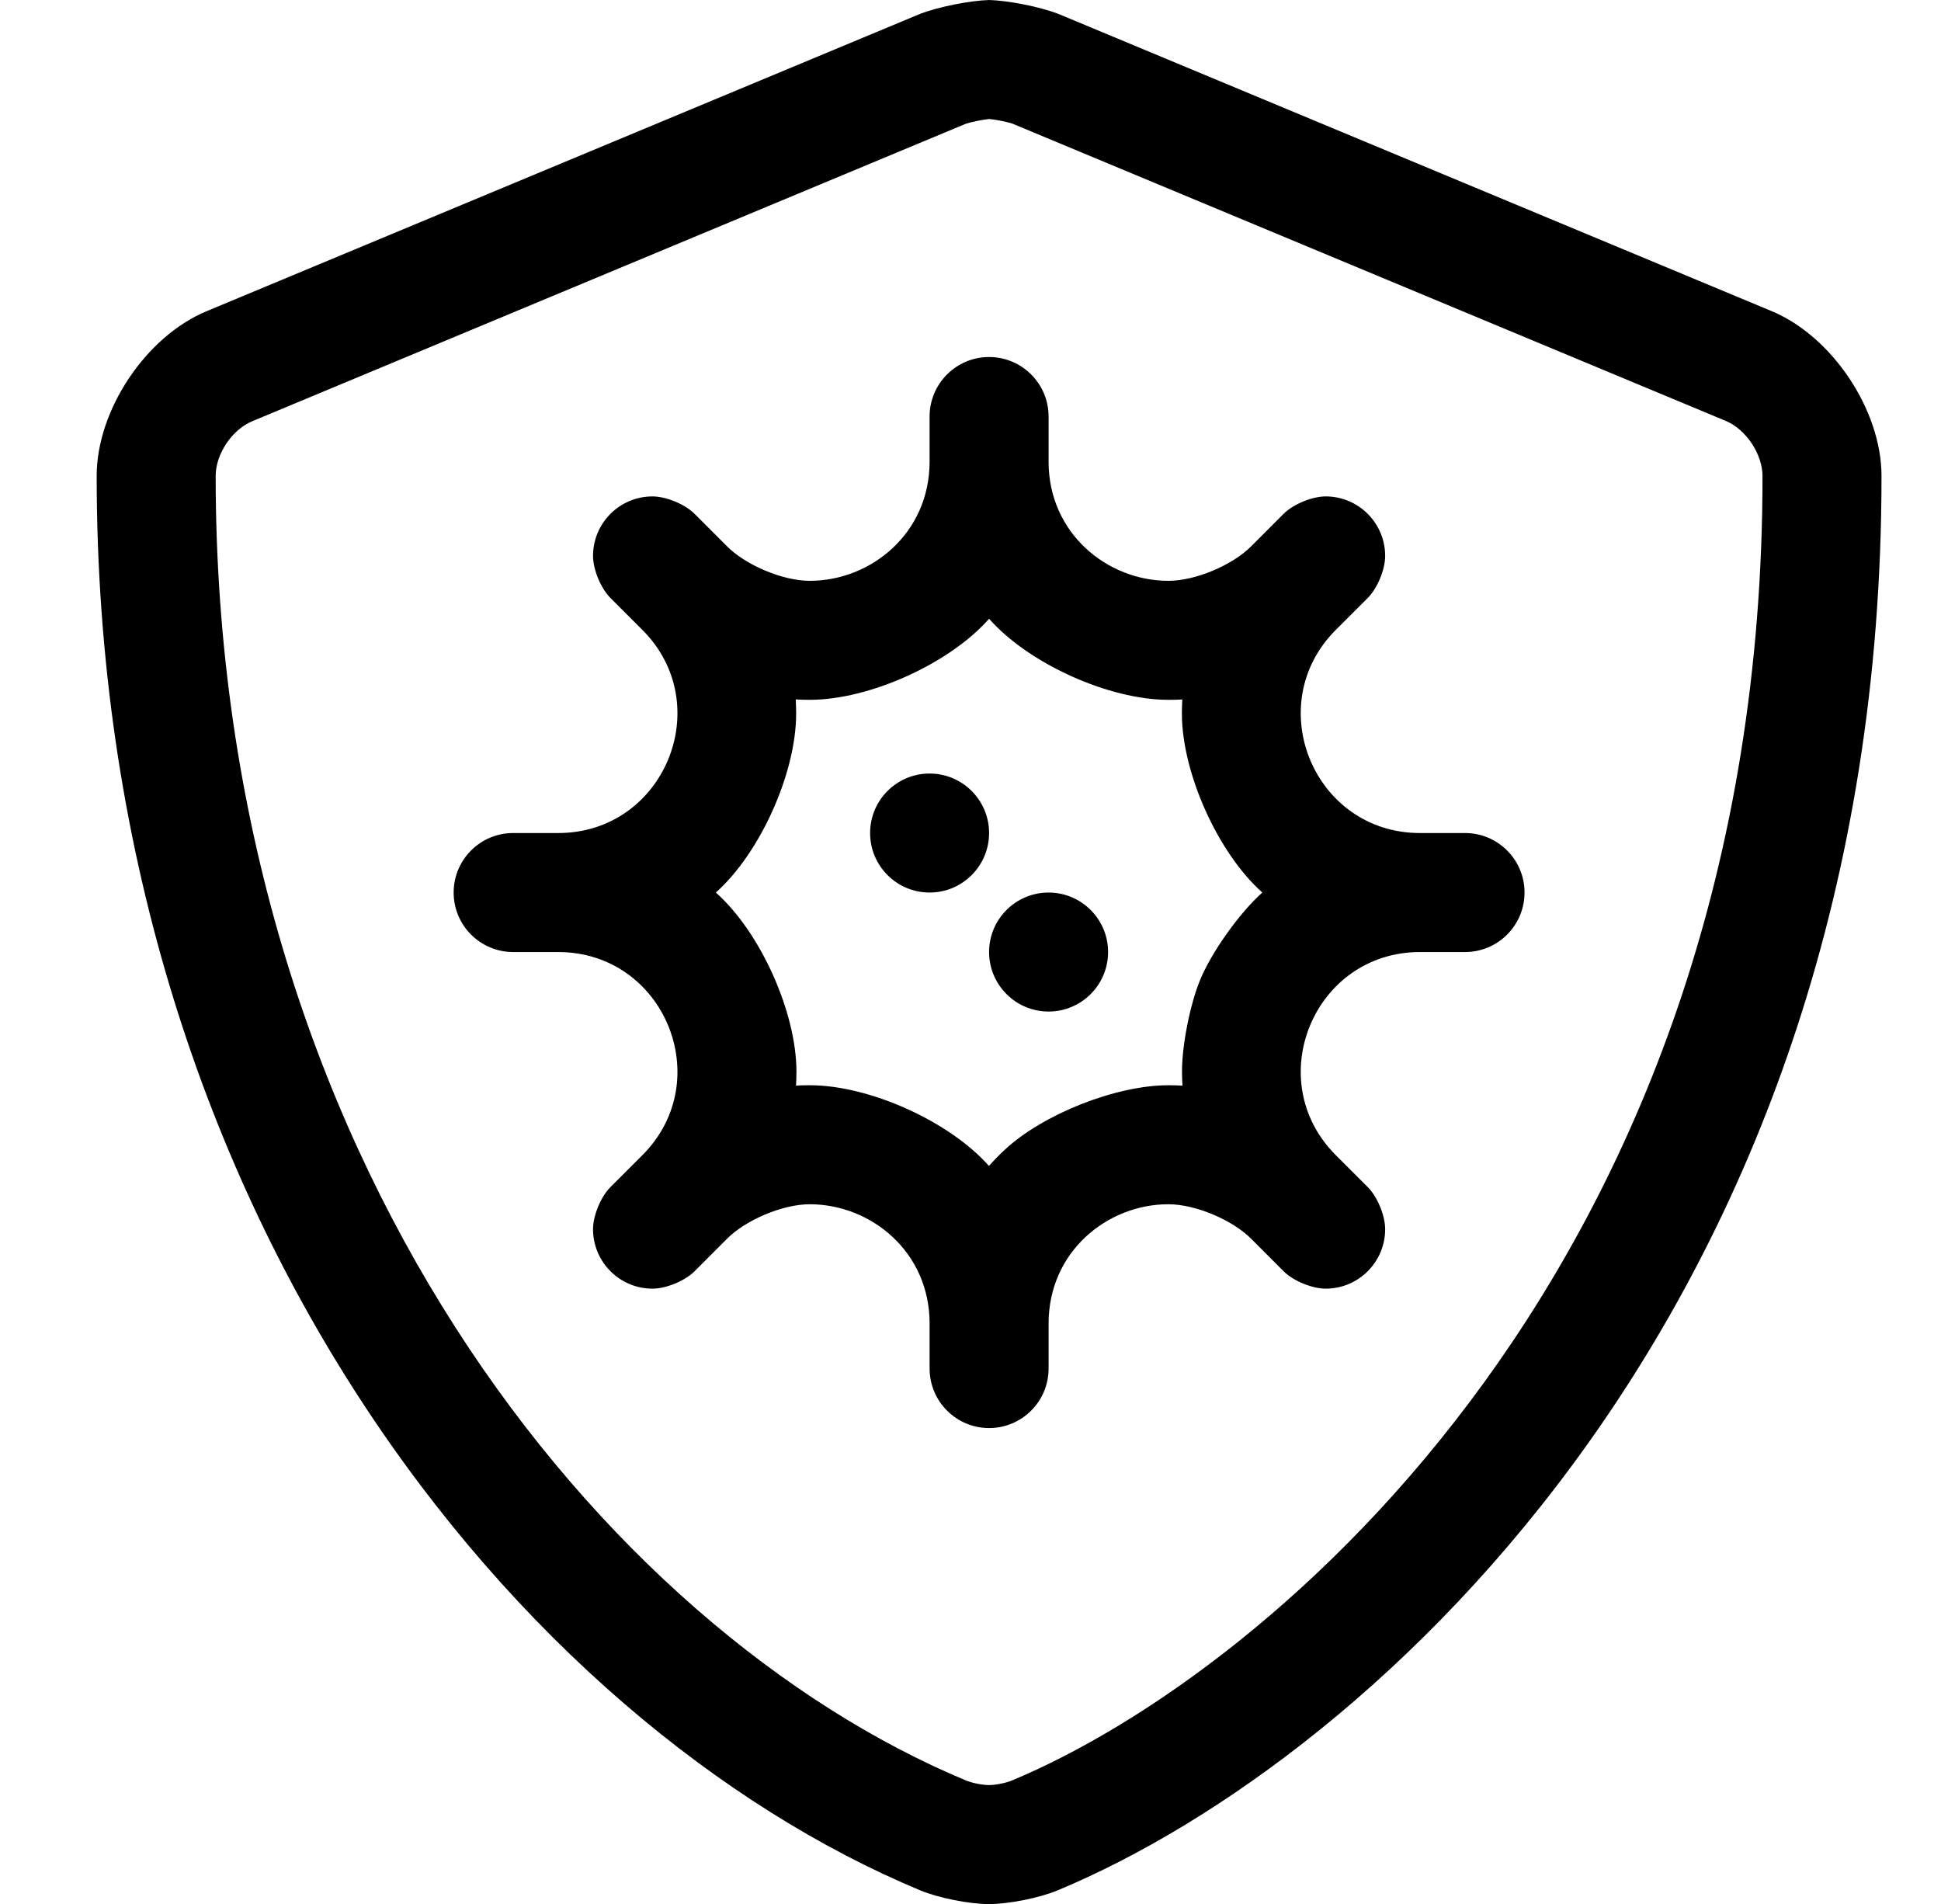
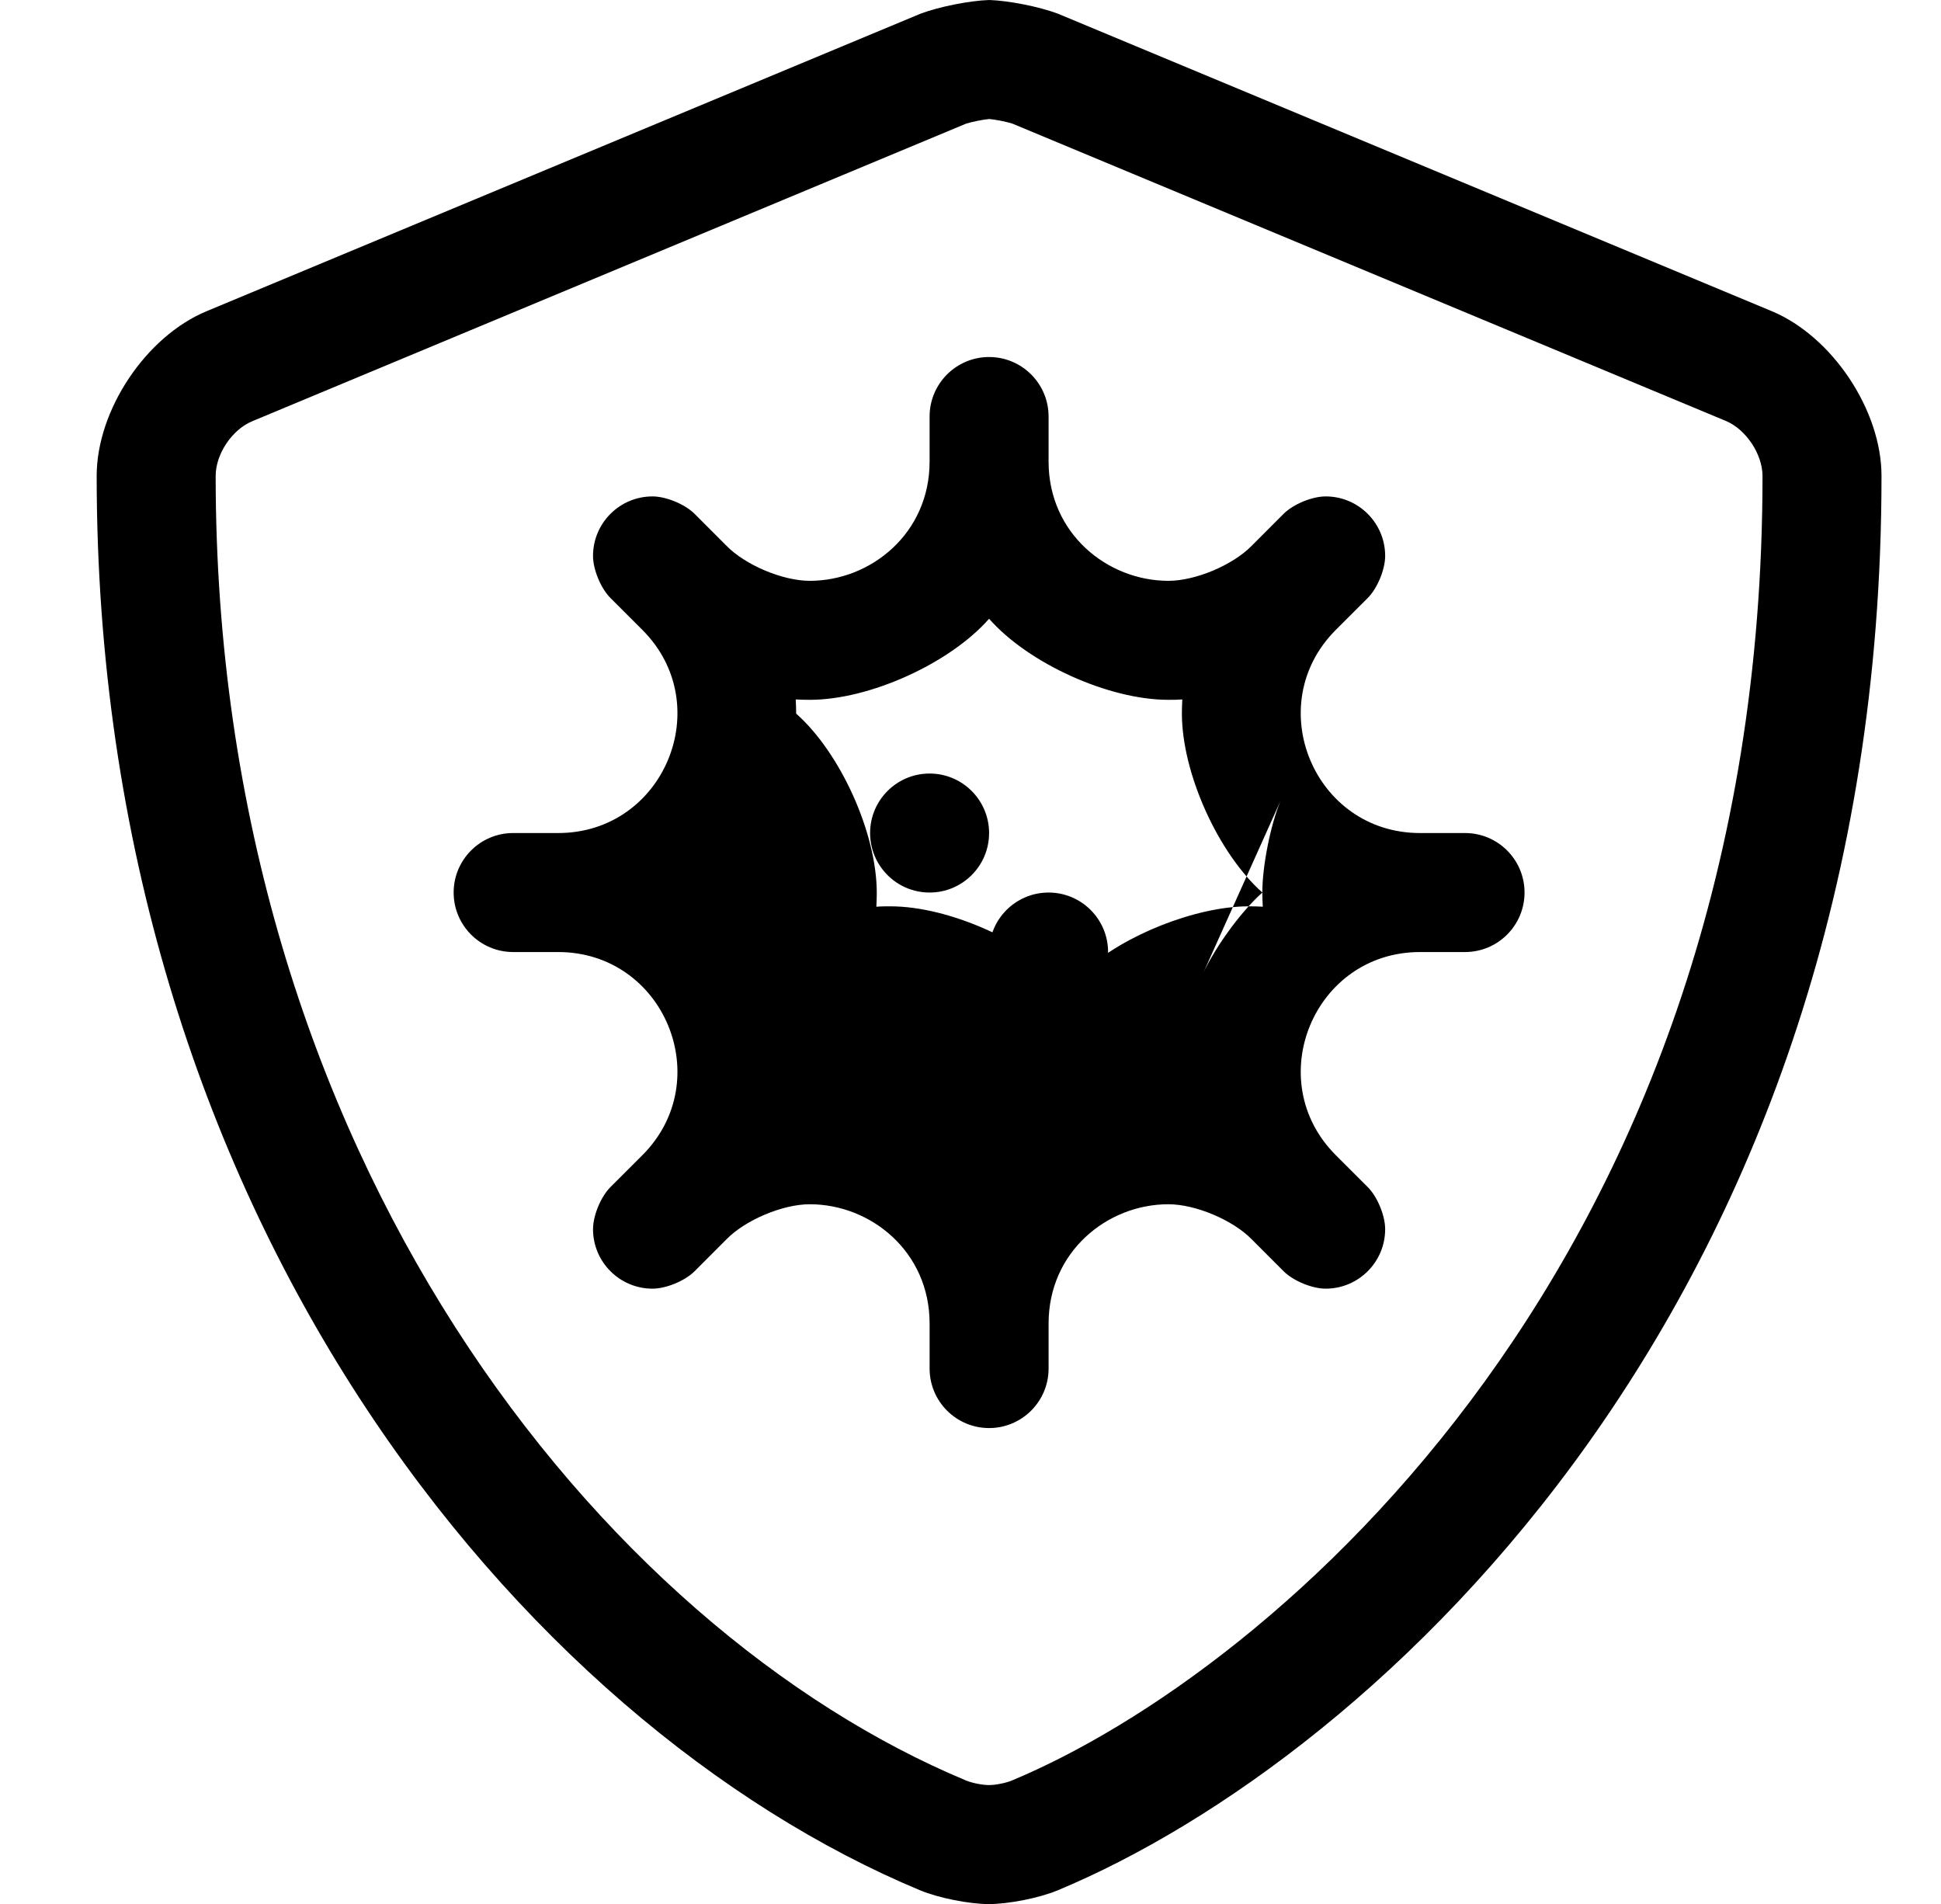
<svg xmlns="http://www.w3.org/2000/svg" version="1.1" viewBox="-10 0 522 512">
-   <path fill="currentColor" d="M272 240c8.832 0 16 7.168 16 16s-7.168 16 -16 16s-16 -7.168 -16 -16s7.168 -16 16 -16zM466.5 83.68c16.284 6.802 29.5 26.645 29.5 44.292v0.028c0 221.3 -135.91 344.61 -221.59 380.32c-4.892 2.031 -13.159 3.68 -18.455 3.68 s-13.565 -1.648 -18.455 -3.68c-107 -44.601 -221.5 -181.82 -221.5 -380.32v-0.048c0 -17.679 13.256 -37.518 29.59 -44.282l192 -80c4.927 -1.859 13.197 -3.504 18.46 -3.67c5.261 0.17 13.526 1.818 18.45 3.68z M262.13 478.77c69.8 -29.09 201.87 -139.859 201.87 -350.77c-0.011 -5.87 -4.406 -12.496 -9.81 -14.79l-192 -80c-1.661 -0.508 -4.411 -1.05 -6.141 -1.21c-1.773 0.164 -4.592 0.732 -6.29 1.27l-191.859 79.971 c-5.465 2.227 -9.9 8.823 -9.9 14.725v0.035c0 183.21 104.61 310.27 201.81 350.77c1.634 0.677 4.393 1.226 6.16 1.226s4.527 -0.549 6.16 -1.226zM384 224c8.832 0 16 7.168 16 16s-7.168 16 -16 16h-12.12 c-28.51 0 -42.79 34.47 -22.63 54.63l8.58 8.57c2.587 2.587 4.687 7.656 4.687 11.315c0 8.833 -7.169 16.002 -16.002 16.002c-3.658 0 -8.728 -2.1 -11.315 -4.687l-8.57 -8.58 c-5.088 -5.203 -15.123 -9.428 -22.399 -9.43c-16.45 -0.011 -32.23 12.77 -32.23 32.06v12.12c0 8.832 -7.168 16 -16 16s-16 -7.168 -16 -16v-12.12c0 -19.29 -15.78 -32.06 -32.23 -32.06h-0.008 c-7.276 0 -17.308 4.225 -22.392 9.43l-8.57 8.58c-2.587 2.587 -7.656 4.687 -11.315 4.687c-8.833 0 -16.002 -7.169 -16.002 -16.002c0 -3.658 2.1 -8.728 4.687 -11.315l8.58 -8.57 c20.16 -20.16 5.88 -54.63 -22.63 -54.63h-12.12c-8.832 0 -16 -7.168 -16 -16s7.168 -16 16 -16h12.12c28.51 0 42.79 -34.47 22.63 -54.63l-8.58 -8.57c-2.587 -2.587 -4.687 -7.656 -4.687 -11.315 c0 -8.833 7.169 -16.002 16.002 -16.002c3.658 0 8.728 2.1 11.315 4.687l8.57 8.58c5.088 5.203 15.123 9.428 22.399 9.43c16.45 0 32.23 -12.77 32.23 -32.06v-12.12c0 -8.832 7.168 -16 16 -16s16 7.168 16 16v12.12 c0 19.29 15.78 32.06 32.23 32.06c7.277 0 17.312 -4.225 22.399 -9.43l8.57 -8.58c2.587 -2.587 7.656 -4.687 11.315 -4.687c8.833 0 16.002 7.169 16.002 16.002c0 3.658 -2.1 8.728 -4.687 11.315l-8.58 8.57 c-20.16 20.16 -5.88 54.63 22.63 54.63h12.12zM312.75 263.51c3.121 -7.556 10.621 -18.088 16.74 -23.51c-11.946 -10.604 -21.641 -32.174 -21.641 -48.148c0 -1.042 0.049 -2.732 0.11 -3.772 c-1.229 0.1 -2.479 0.1 -3.729 0.1h-0.037c-16.023 0 -37.613 -9.766 -48.193 -21.8c-10.58 12.034 -32.17 21.8 -48.193 21.8h-0.076c-1.25 0 -2.5 -0.029 -3.73 -0.1 c0.062 1.05 0.112 2.755 0.112 3.807c0 15.956 -9.678 37.511 -21.602 48.113c11.967 10.605 21.68 32.191 21.68 48.182c0 1.035 -0.049 2.715 -0.109 3.748c1.24 -0.109 2.479 -0.109 3.729 -0.109h0.041 c15.979 0 37.532 9.722 48.109 21.699c1.32 -1.479 2.71 -2.92 4.19 -4.289c10.25 -9.61 29.974 -17.41 44.025 -17.41h0.094c1.25 0 2.5 0.029 3.73 0.1c-0.065 -1.073 -0.118 -2.817 -0.118 -3.893 c0 -7.034 2.181 -18.018 4.868 -24.518zM240 208c8.832 0 16 7.168 16 16s-7.168 16 -16 16s-16 -7.168 -16 -16s7.168 -16 16 -16z" />
+   <path fill="currentColor" d="M272 240c8.832 0 16 7.168 16 16s-7.168 16 -16 16s-16 -7.168 -16 -16s7.168 -16 16 -16zM466.5 83.68c16.284 6.802 29.5 26.645 29.5 44.292v0.028c0 221.3 -135.91 344.61 -221.59 380.32c-4.892 2.031 -13.159 3.68 -18.455 3.68 s-13.565 -1.648 -18.455 -3.68c-107 -44.601 -221.5 -181.82 -221.5 -380.32v-0.048c0 -17.679 13.256 -37.518 29.59 -44.282l192 -80c4.927 -1.859 13.197 -3.504 18.46 -3.67c5.261 0.17 13.526 1.818 18.45 3.68z M262.13 478.77c69.8 -29.09 201.87 -139.859 201.87 -350.77c-0.011 -5.87 -4.406 -12.496 -9.81 -14.79l-192 -80c-1.661 -0.508 -4.411 -1.05 -6.141 -1.21c-1.773 0.164 -4.592 0.732 -6.29 1.27l-191.859 79.971 c-5.465 2.227 -9.9 8.823 -9.9 14.725v0.035c0 183.21 104.61 310.27 201.81 350.77c1.634 0.677 4.393 1.226 6.16 1.226s4.527 -0.549 6.16 -1.226zM384 224c8.832 0 16 7.168 16 16s-7.168 16 -16 16h-12.12 c-28.51 0 -42.79 34.47 -22.63 54.63l8.58 8.57c2.587 2.587 4.687 7.656 4.687 11.315c0 8.833 -7.169 16.002 -16.002 16.002c-3.658 0 -8.728 -2.1 -11.315 -4.687l-8.57 -8.58 c-5.088 -5.203 -15.123 -9.428 -22.399 -9.43c-16.45 -0.011 -32.23 12.77 -32.23 32.06v12.12c0 8.832 -7.168 16 -16 16s-16 -7.168 -16 -16v-12.12c0 -19.29 -15.78 -32.06 -32.23 -32.06h-0.008 c-7.276 0 -17.308 4.225 -22.392 9.43l-8.57 8.58c-2.587 2.587 -7.656 4.687 -11.315 4.687c-8.833 0 -16.002 -7.169 -16.002 -16.002c0 -3.658 2.1 -8.728 4.687 -11.315l8.58 -8.57 c20.16 -20.16 5.88 -54.63 -22.63 -54.63h-12.12c-8.832 0 -16 -7.168 -16 -16s7.168 -16 16 -16h12.12c28.51 0 42.79 -34.47 22.63 -54.63l-8.58 -8.57c-2.587 -2.587 -4.687 -7.656 -4.687 -11.315 c0 -8.833 7.169 -16.002 16.002 -16.002c3.658 0 8.728 2.1 11.315 4.687l8.57 8.58c5.088 5.203 15.123 9.428 22.399 9.43c16.45 0 32.23 -12.77 32.23 -32.06v-12.12c0 -8.832 7.168 -16 16 -16s16 7.168 16 16v12.12 c0 19.29 15.78 32.06 32.23 32.06c7.277 0 17.312 -4.225 22.399 -9.43l8.57 -8.58c2.587 -2.587 7.656 -4.687 11.315 -4.687c8.833 0 16.002 7.169 16.002 16.002c0 3.658 -2.1 8.728 -4.687 11.315l-8.58 8.57 c-20.16 20.16 -5.88 54.63 22.63 54.63h12.12zM312.75 263.51c3.121 -7.556 10.621 -18.088 16.74 -23.51c-11.946 -10.604 -21.641 -32.174 -21.641 -48.148c0 -1.042 0.049 -2.732 0.11 -3.772 c-1.229 0.1 -2.479 0.1 -3.729 0.1h-0.037c-16.023 0 -37.613 -9.766 -48.193 -21.8c-10.58 12.034 -32.17 21.8 -48.193 21.8h-0.076c-1.25 0 -2.5 -0.029 -3.73 -0.1 c0.062 1.05 0.112 2.755 0.112 3.807c11.967 10.605 21.68 32.191 21.68 48.182c0 1.035 -0.049 2.715 -0.109 3.748c1.24 -0.109 2.479 -0.109 3.729 -0.109h0.041 c15.979 0 37.532 9.722 48.109 21.699c1.32 -1.479 2.71 -2.92 4.19 -4.289c10.25 -9.61 29.974 -17.41 44.025 -17.41h0.094c1.25 0 2.5 0.029 3.73 0.1c-0.065 -1.073 -0.118 -2.817 -0.118 -3.893 c0 -7.034 2.181 -18.018 4.868 -24.518zM240 208c8.832 0 16 7.168 16 16s-7.168 16 -16 16s-16 -7.168 -16 -16s7.168 -16 16 -16z" />
</svg>